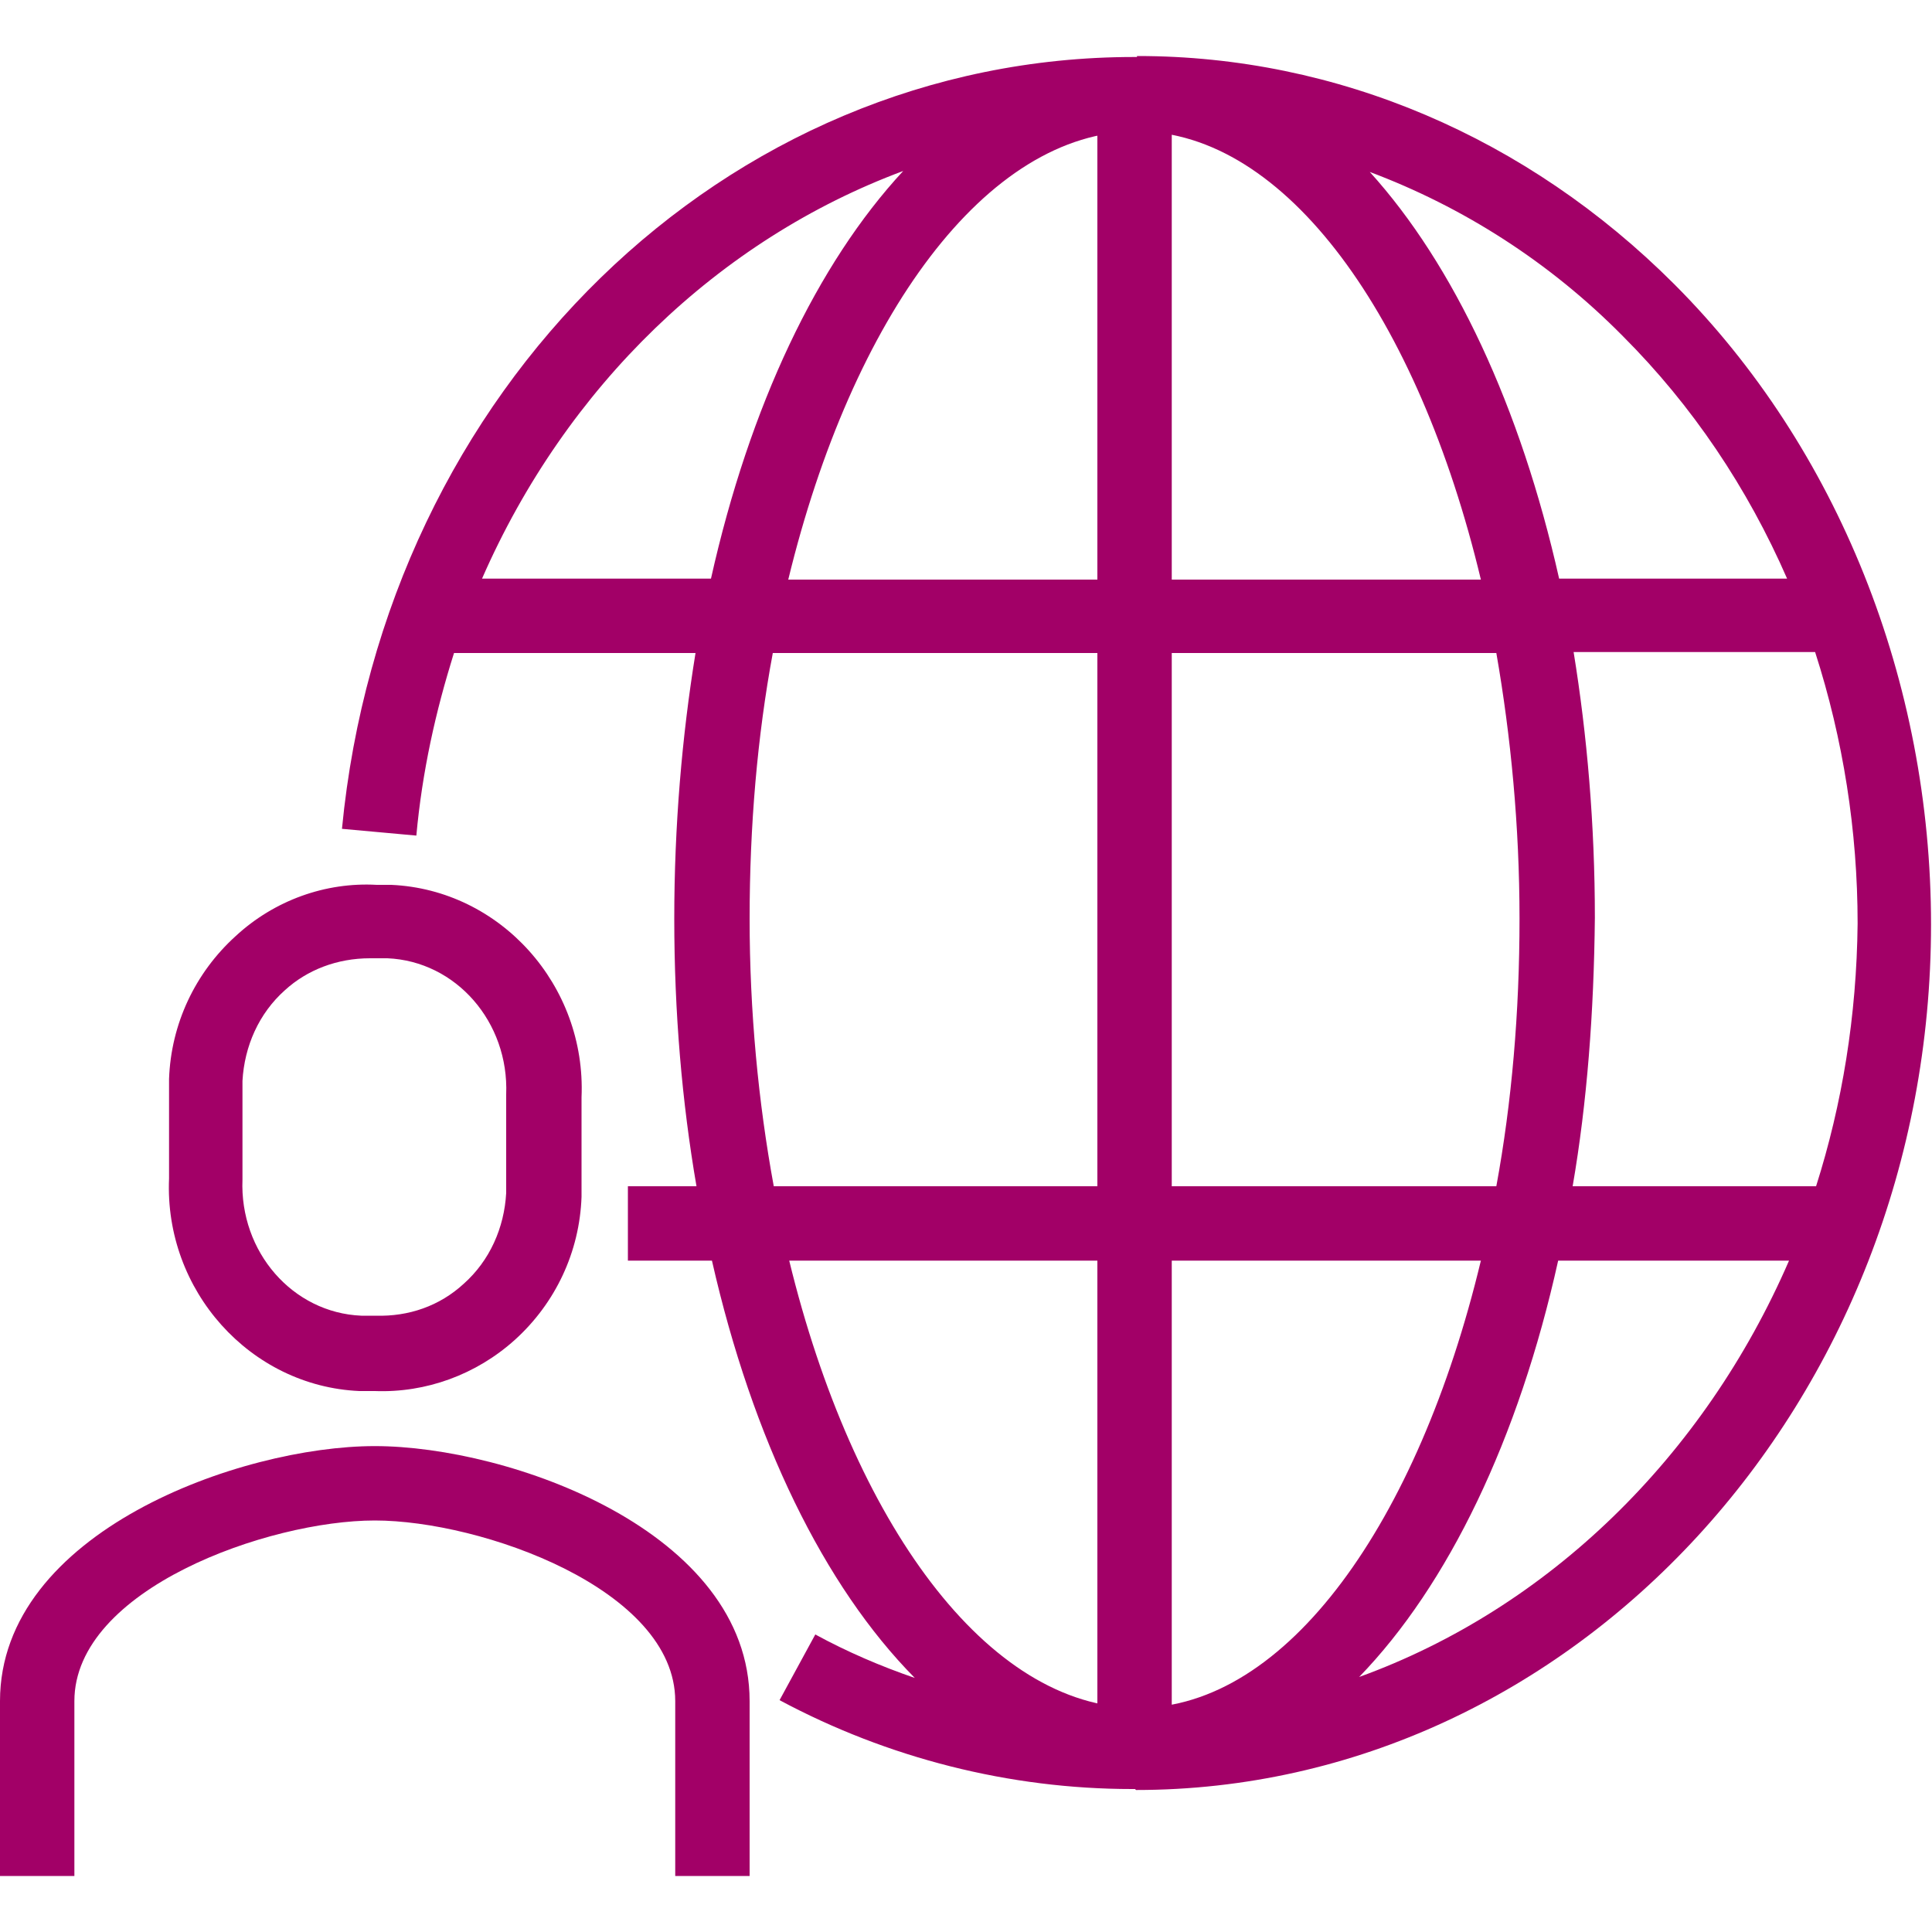
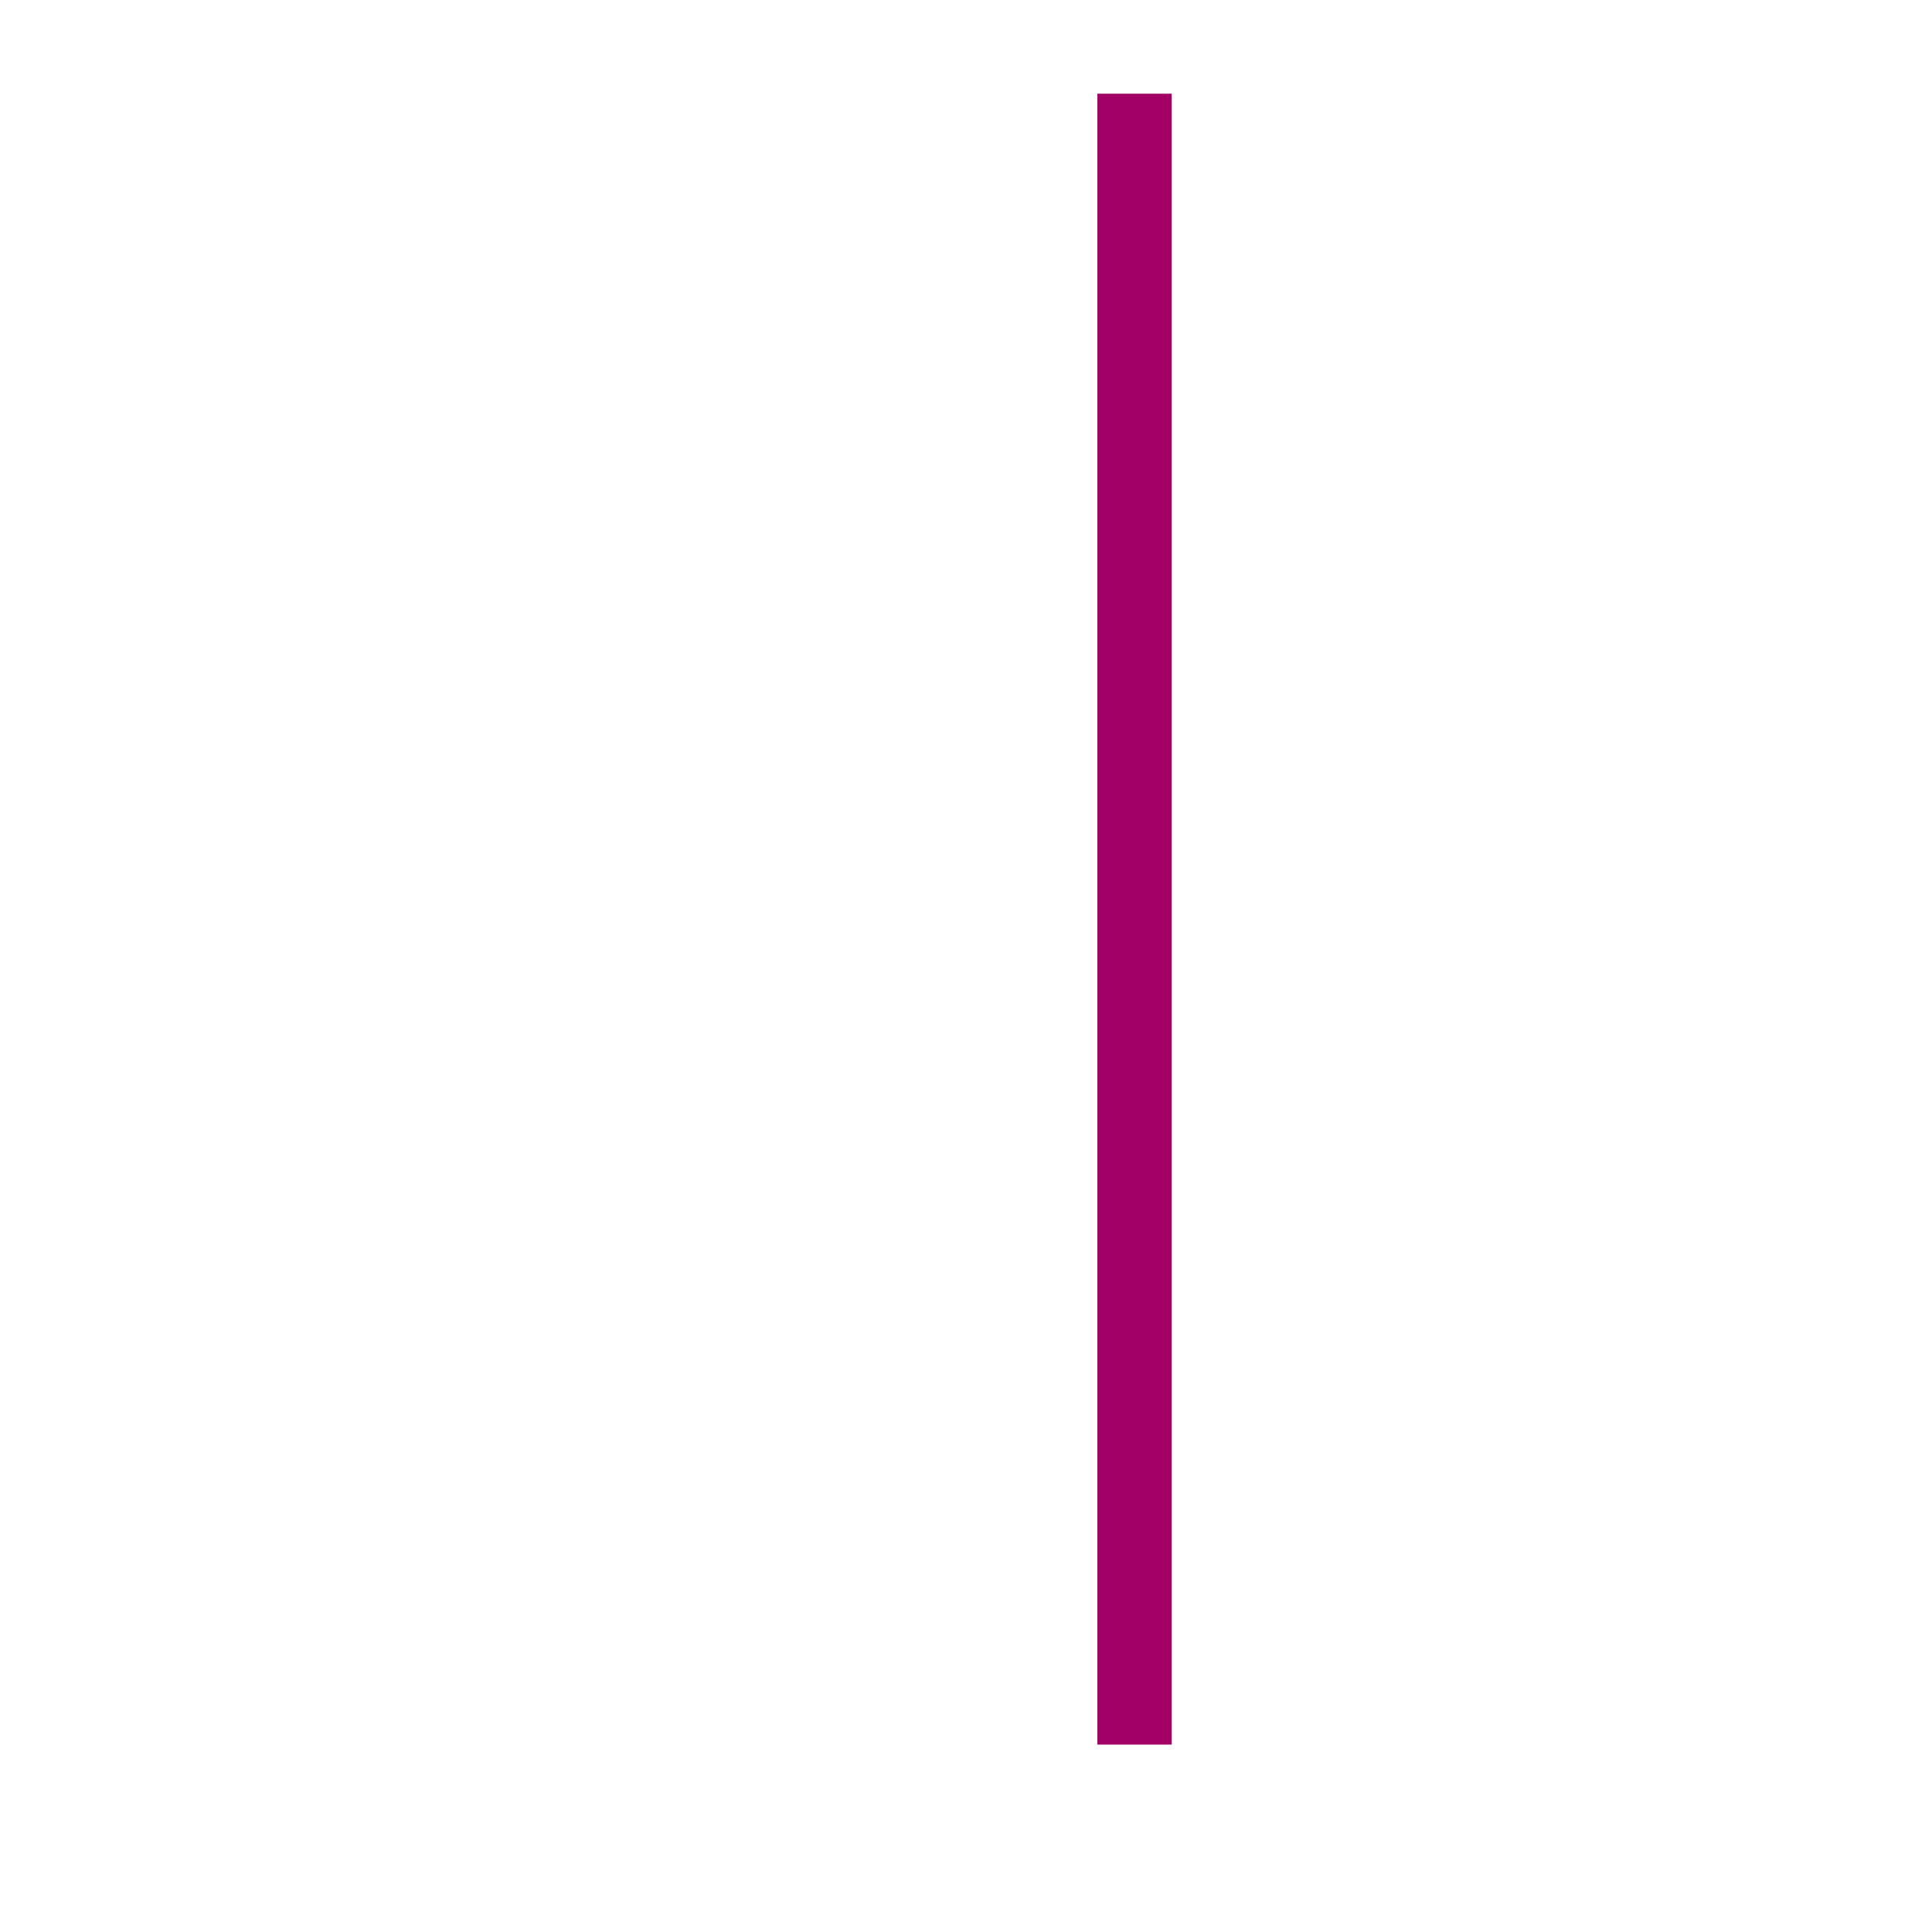
<svg xmlns="http://www.w3.org/2000/svg" version="1.1" id="Ebene_1" x="0px" y="0px" viewBox="0 0 200 200" style="enable-background:new 0 0 200 200;" xml:space="preserve">
  <style type="text/css">
	.st0{fill:#A20067;}
</style>
  <g>
-     <path class="st0" d="M117.6,185.3C117.5,185.3,117.5,185.3,117.6,185.3l-0.1-0.1c-0.1,0-0.2,0-0.3,0c-12.7,0-25.3-3.2-36.5-9.2   l3.7-6.8c3.3,1.8,6.8,3.3,10.3,4.5c-9.4-9.5-16.8-24.7-21-43.2H65v-7.7h7.1c-1.5-8.7-2.3-18-2.3-27.7c0-9.6,0.8-18.9,2.2-27.5H47   c-1.9,6-3.3,12.3-3.9,18.9l-7.7-0.7c4.4-45.6,39.7-79.9,82-79.9l0,0c0.1,0,0.2,0,0.3,0v7.7c-15.6,0-29.5,19.2-36.1,46.4h71.7   c-6.5-27.2-20.2-46.4-35.6-46.4V5.8c0,0,0.1,0,0.1,0l0,0c20.6,0,40.3,8.4,55.5,23.6c17,17,26.6,41.2,26.6,66.3   C199.9,145.1,162.9,185.3,117.6,185.3z M81.7,130.5c6.6,27.1,20.5,46.3,36.1,46.3v0.9v-0.9c15.4,0,29-19.2,35.5-46.3H81.7z    M161.3,130.5c-4.1,18.5-11.4,33.6-20.6,43.1c19.6-7.1,35.7-22.8,44.5-43.1H161.3z M162.8,122.8H188c2.7-8.5,4.2-17.6,4.3-27.2   c0-9.6-1.5-19.1-4.4-28.1h-25c1.4,8.6,2.2,17.9,2.2,27.5C165,104.8,164.3,114.1,162.8,122.8z M80.1,122.8h74.8   c1.6-8.7,2.4-18,2.4-27.7c0-9.6-0.9-18.9-2.4-27.5H80c-1.6,8.6-2.4,17.9-2.4,27.5C77.6,104.7,78.5,114.1,80.1,122.8z M161.4,59.9   h23.6c-4.1-9.4-9.8-17.9-17-25.1c-7.6-7.7-16.6-13.4-26.2-17C150.5,27.4,157.4,42.1,161.4,59.9z M49.9,59.9h23.7   c4-17.9,11-32.6,19.9-42.2C74.4,24.8,58.6,40,49.9,59.9z" />
    <rect x="113.6" y="9.7" class="st0" width="7.7" height="170.9" />
-     <path class="st0" d="M77.6,194.2h-7.7v-18.1c0-11.6-20.1-18.7-31.1-18.7s-31.1,7.1-31.1,18.7v18.1H0v-18.1   c0-17.5,24.9-26.4,38.8-26.4c13.9,0,38.8,8.8,38.8,26.4V194.2z M38.1,144c-0.3,0-0.6,0-0.9,0c-11.3-0.5-20.2-10.4-19.7-22l0-8.6   c0-0.5,0-1.1,0-1.7c0.2-5.7,2.7-11,6.9-14.8c4-3.7,9.3-5.6,14.6-5.3c0.3,0,0.9,0,1.5,0c11.3,0.5,20.2,10.4,19.7,22l0,8.6   c0,0.5,0,1.1,0,1.7c-0.2,5.7-2.7,11-6.9,14.8c-4,3.6-9.2,5.5-14.5,5.3C38.6,144,38.3,144,38.1,144z M38.3,99.2   c-3.4,0-6.5,1.2-8.8,3.3c-2.7,2.4-4.2,5.8-4.4,9.4c0,0.4,0,0.8,0,1.2l0,9c-0.3,7.5,5.2,13.8,12.3,14.1c0.4,0,0.8,0,1.1,0   c0.1,0,0.2,0,0.4,0c3.4,0.1,6.6-1,9.1-3.3c2.7-2.4,4.2-5.8,4.4-9.4c0-0.4,0-0.8,0-1.2l0-9c0.3-7.5-5.2-13.8-12.3-14.1   c-0.4,0-0.8,0-1.1,0C38.8,99.2,38.6,99.2,38.3,99.2z" />
  </g>
</svg>